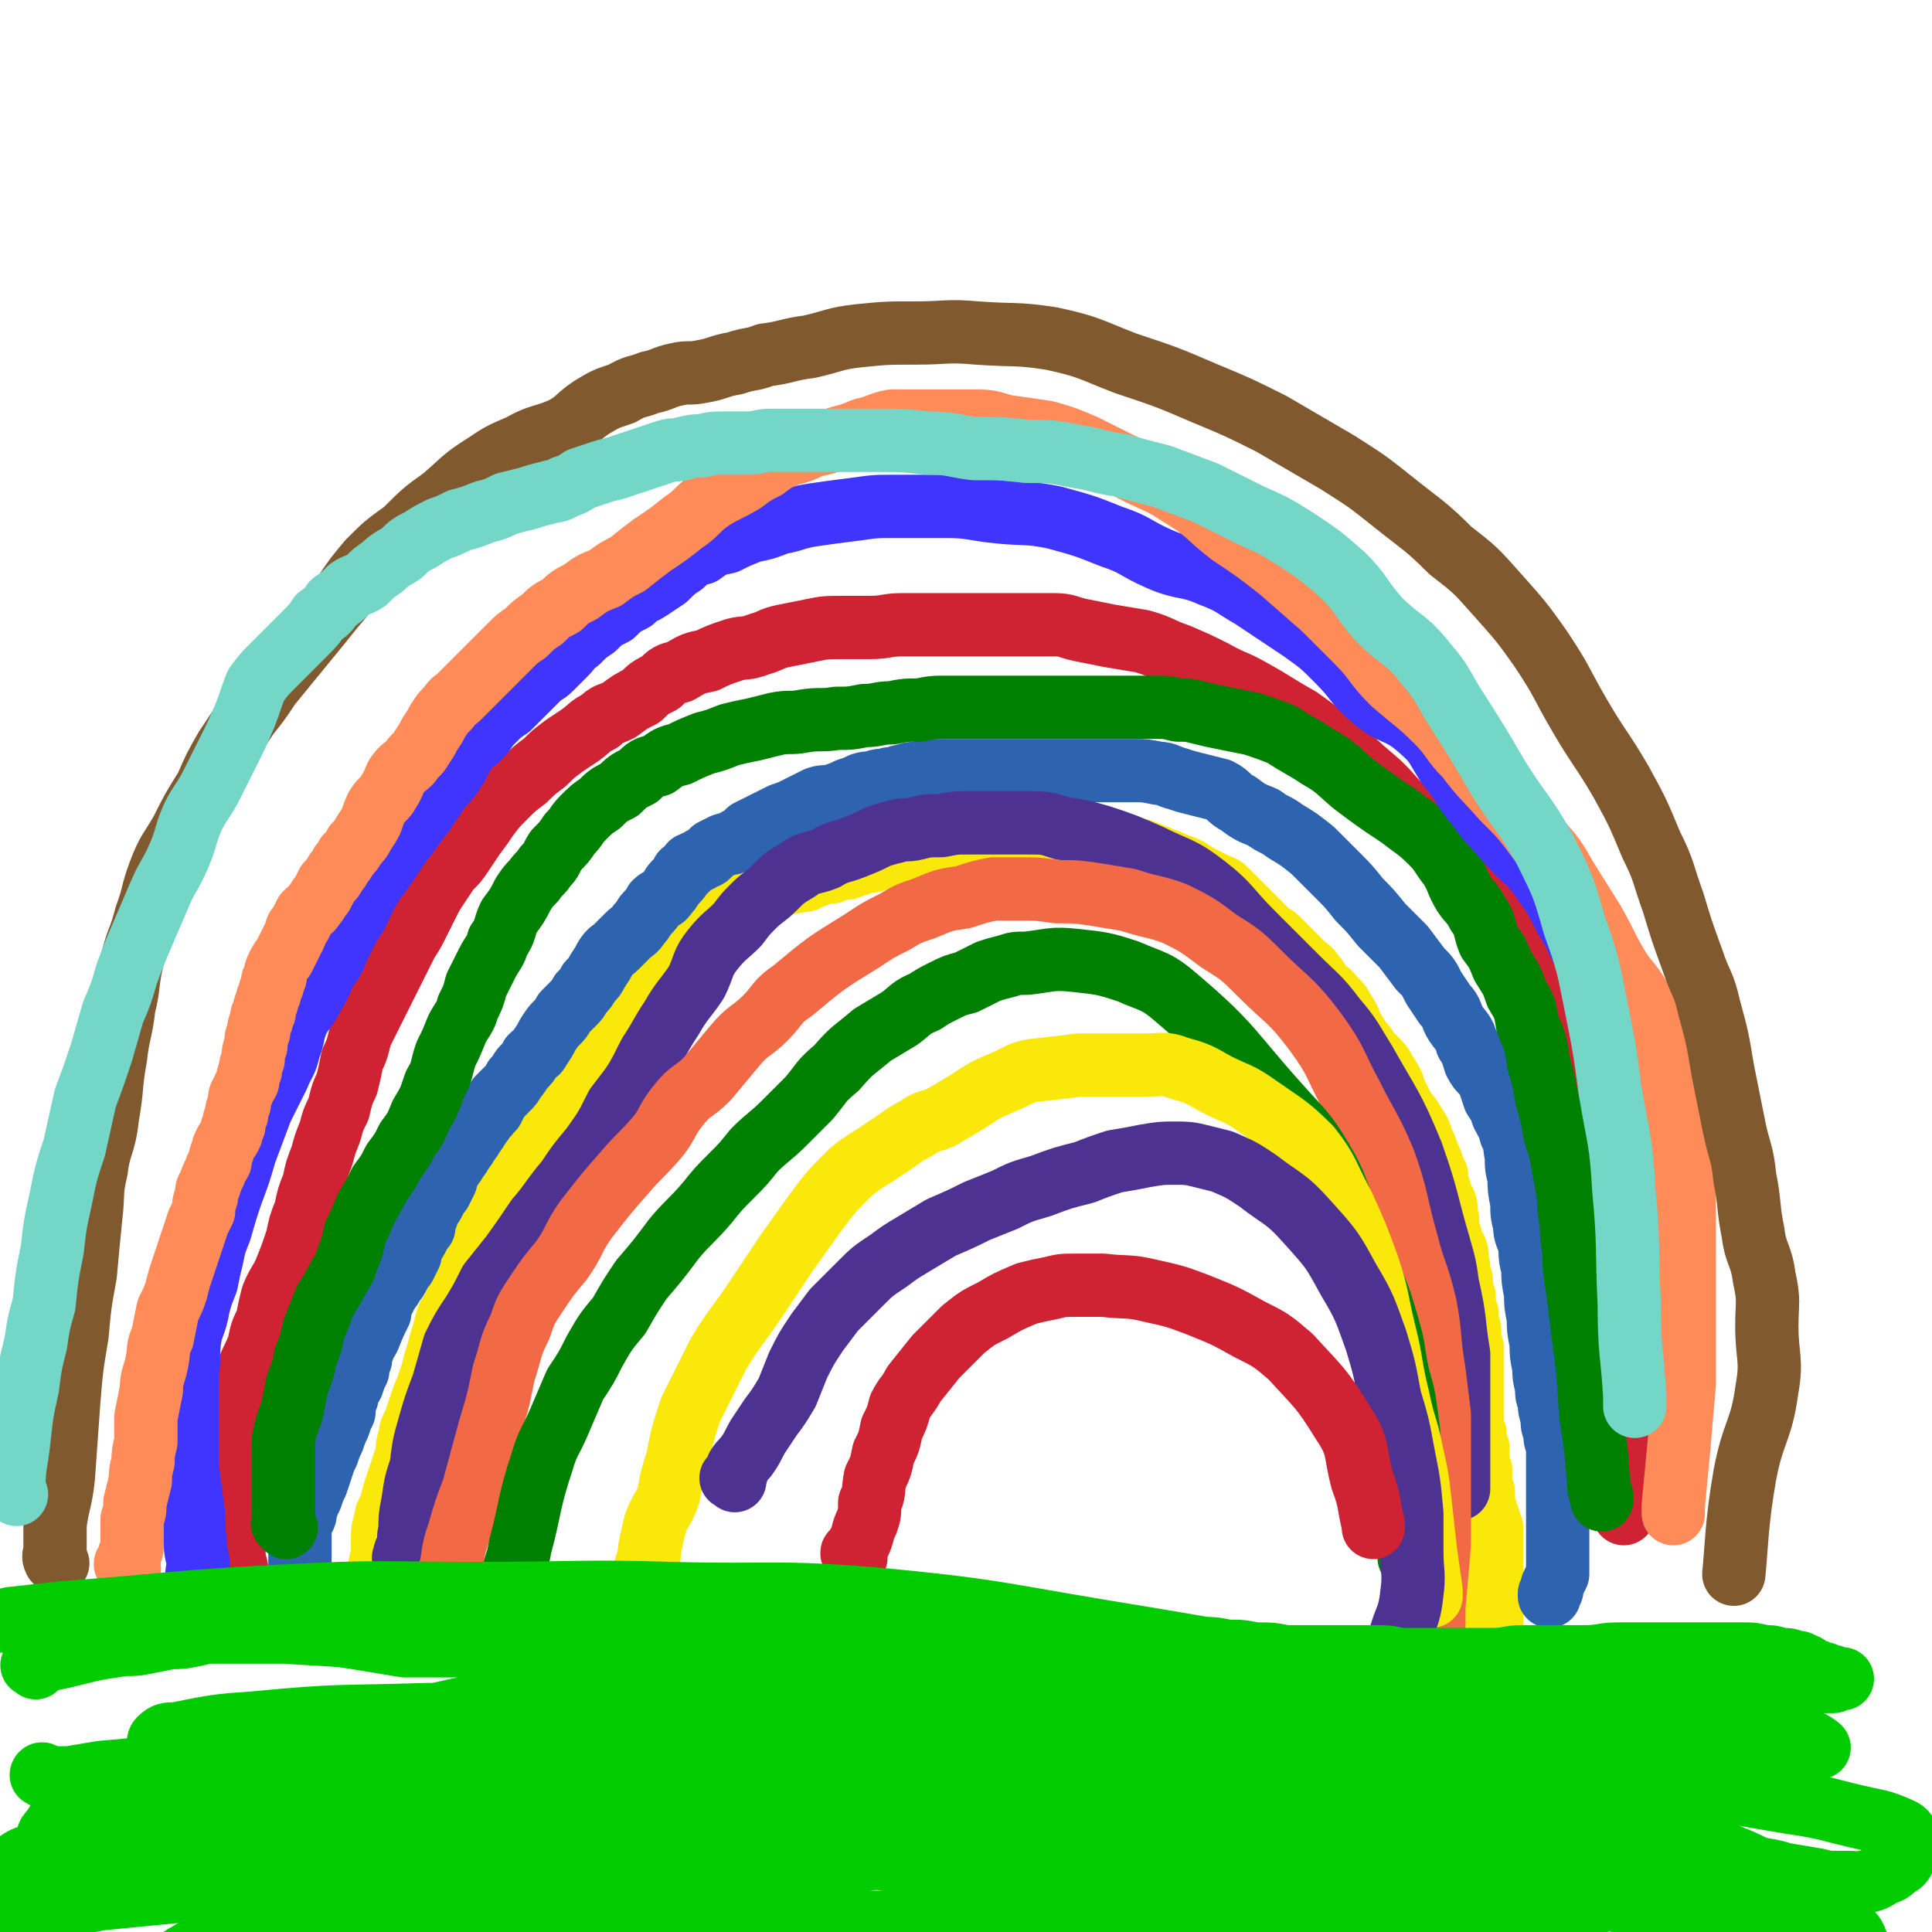
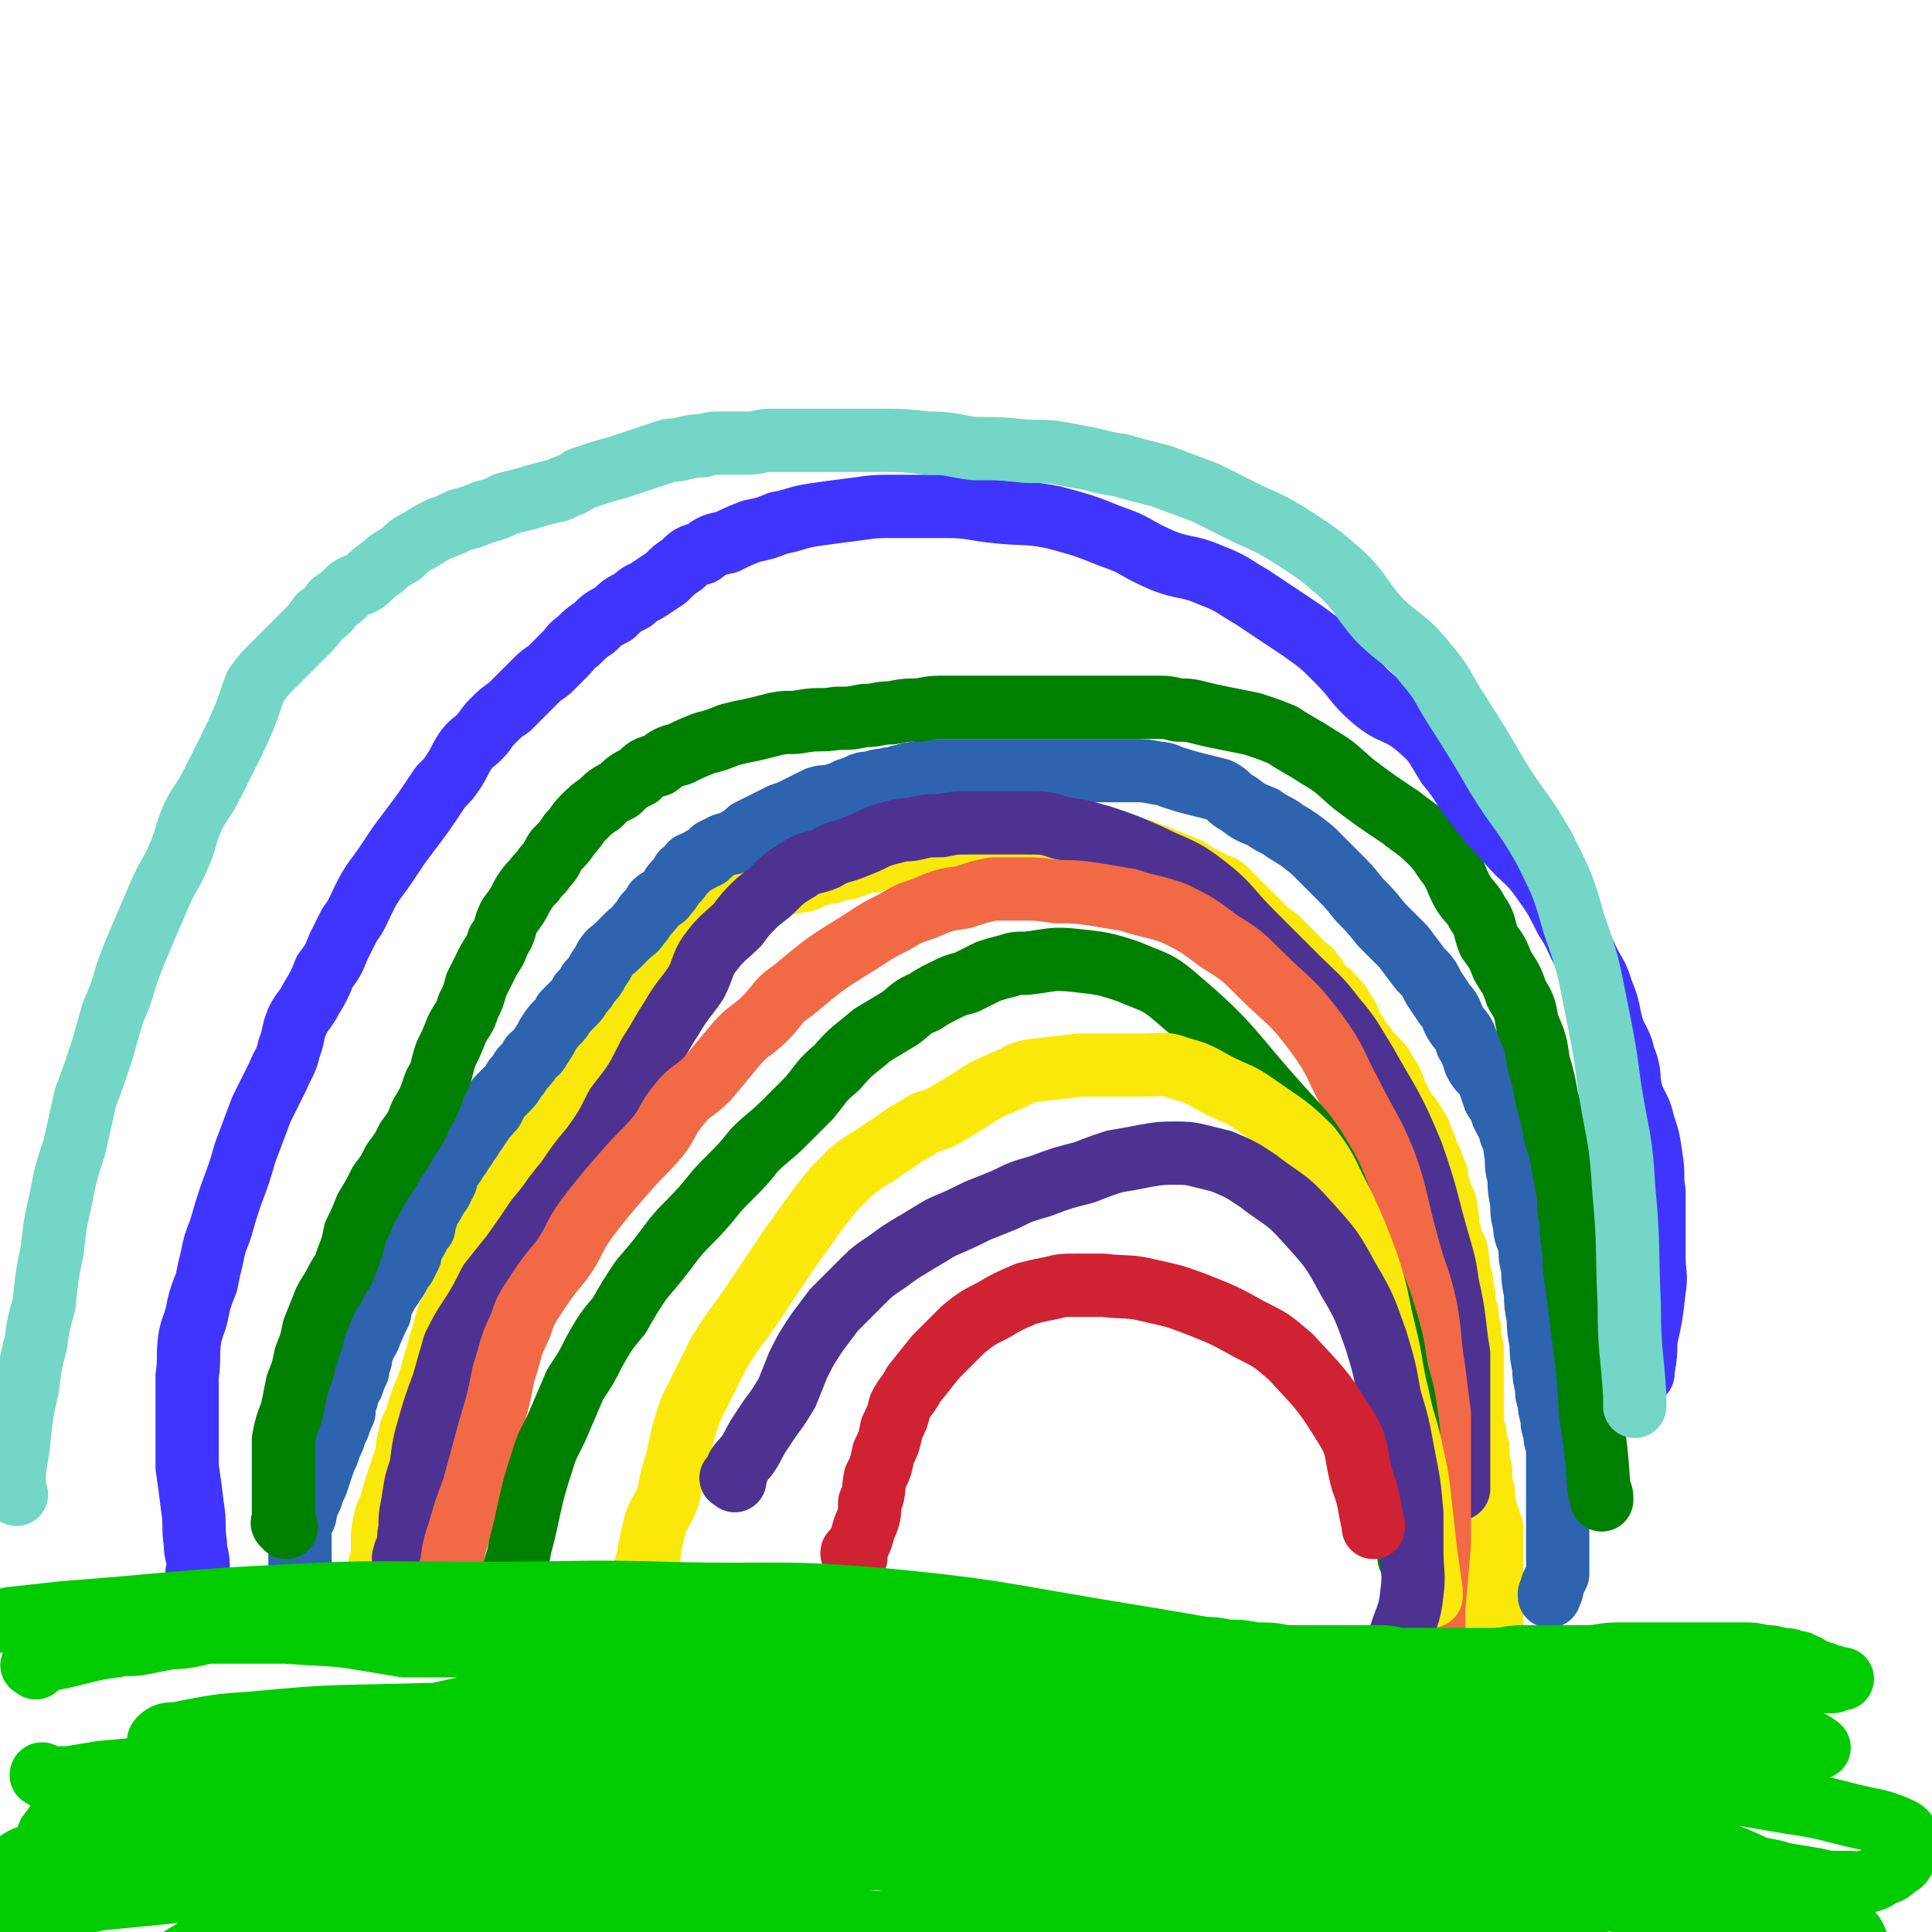
<svg xmlns="http://www.w3.org/2000/svg" viewBox="0 0 702 702" version="1.1">
  <g fill="none" stroke="#FAE80B" stroke-width="23" stroke-linecap="round" stroke-linejoin="round">
    <path d="M138,582c-1,-1 -1,-1 -1,-1 -1,-1 0,-1 0,-2 0,-1 0,-1 0,-2 0,-1 1,-1 1,-3 0,-2 0,-2 0,-3 0,-3 0,-3 1,-5 0,-3 0,-3 0,-6 0,-4 0,-4 1,-7 0,-3 1,-3 2,-6 1,-4 1,-4 2,-7 1,-3 1,-3 2,-6 1,-3 1,-3 2,-6 0,-3 0,-3 1,-6 0,-3 1,-3 2,-6 1,-3 1,-3 2,-6 1,-3 1,-3 2,-5 1,-3 1,-3 2,-6 1,-4 1,-4 2,-7 1,-4 1,-4 2,-7 1,-4 1,-4 2,-7 2,-3 2,-3 3,-6 1,-3 1,-3 2,-5 0,-3 0,-3 1,-5 0,-3 0,-3 1,-6 0,-3 1,-3 2,-6 1,-2 1,-2 2,-4 1,-3 1,-3 2,-5 1,-3 1,-3 2,-5 1,-3 1,-3 2,-5 2,-3 2,-3 3,-5 1,-3 0,-3 2,-5 1,-3 1,-2 2,-4 2,-3 2,-3 3,-5 2,-3 2,-2 3,-4 2,-2 2,-2 3,-4 2,-2 2,-2 3,-4 2,-2 1,-3 3,-4 1,-2 1,-2 2,-4 2,-2 2,-2 3,-3 1,-2 1,-3 2,-4 1,-2 1,-2 2,-3 1,-1 1,-1 2,-3 1,-1 1,-1 2,-3 1,-2 1,-2 2,-3 2,-2 2,-2 3,-4 2,-1 2,-1 3,-3 2,-1 2,-1 3,-3 2,-1 2,-1 3,-2 2,-1 2,-1 3,-2 2,-1 2,-1 3,-3 2,-1 2,-1 3,-3 2,-1 2,-1 3,-3 2,-1 2,-1 3,-3 2,-1 2,-1 3,-3 2,-1 2,-1 3,-3 2,-1 2,-1 3,-3 2,-1 2,-1 3,-3 2,-1 2,-1 3,-2 3,-1 2,-1 4,-3 2,-1 2,-1 4,-2 2,-1 2,0 4,-1 2,-1 2,-1 4,-2 2,-1 2,-1 4,-2 2,0 2,0 3,-1 2,-1 2,-1 4,-1 2,-1 2,0 4,-1 2,0 3,0 4,-1 3,-1 3,-1 5,-2 3,0 3,0 5,-1 3,-1 3,0 5,-1 3,-1 3,-1 5,-2 3,0 3,0 5,-1 2,-1 2,0 4,-1 2,0 2,0 4,-1 2,0 2,0 3,-1 2,0 2,0 3,-1 2,0 2,-1 3,-1 2,0 2,0 3,0 2,0 2,0 3,0 2,0 2,-1 3,-1 2,0 2,0 4,0 2,0 2,-1 4,-1 2,0 2,0 3,0 2,0 2,-1 4,-1 2,0 2,0 4,0 3,0 3,0 5,0 2,0 2,0 4,0 2,0 2,0 3,0 2,0 2,0 4,0 3,0 3,0 5,0 3,0 3,0 5,0 2,0 2,0 5,1 1,0 1,0 3,1 3,0 3,0 5,1 3,0 3,0 5,1 3,0 3,0 5,1 2,0 2,0 4,1 3,1 3,1 5,2 3,1 3,1 5,2 3,1 3,1 5,2 3,2 3,2 5,3 2,1 2,1 4,2 2,1 3,1 4,2 2,2 2,2 3,3 2,2 2,2 3,3 2,2 2,2 3,3 2,2 2,2 3,3 2,2 2,2 3,3 2,2 3,2 4,3 3,3 3,3 5,5 2,2 2,2 4,4 2,2 3,2 4,4 2,2 2,3 3,4 2,3 3,2 4,4 3,3 3,3 4,5 2,3 2,3 3,6 2,3 2,3 3,5 2,2 2,2 3,4 2,2 2,2 3,3 2,2 2,2 3,4 2,3 2,3 3,5 1,3 1,3 2,5 1,2 1,2 2,4 2,3 2,2 3,4 2,3 2,3 3,5 1,3 1,3 2,5 1,3 1,3 2,5 1,3 1,3 2,5 0,3 0,3 1,5 0,3 1,3 2,5 1,3 0,3 1,6 0,3 0,3 1,6 0,3 1,3 2,5 1,3 0,3 1,6 0,3 0,3 1,5 0,3 0,3 1,6 0,3 0,3 1,6 0,3 0,3 1,6 0,3 0,3 1,7 0,3 0,3 0,6 0,3 0,3 0,6 0,3 0,3 0,5 0,3 0,3 0,5 0,2 0,2 0,4 0,3 0,3 1,5 0,3 0,3 1,5 0,2 0,2 0,4 0,2 0,2 1,4 0,2 0,2 0,4 0,2 0,2 1,4 0,2 0,2 0,4 0,2 0,2 1,3 0,2 0,2 1,3 0,2 0,2 1,3 0,2 0,2 0,3 0,2 0,2 0,3 0,2 0,2 0,3 0,2 0,2 0,4 0,2 0,2 0,3 0,2 0,2 0,4 0,2 0,2 0,3 0,2 0,2 0,3 0,2 0,2 0,3 0,1 0,1 0,2 0,1 0,1 0,2 0,2 0,2 0,3 0,0 0,0 0,0 " />
  </g>
  <g fill="none" stroke="#2D63AF" stroke-width="23" stroke-linecap="round" stroke-linejoin="round">
    <path d="M112,587c-1,-1 -1,-1 -1,-1 -1,-1 0,-1 0,-1 0,-1 0,-1 0,-2 0,-1 -1,-1 -1,-3 0,-1 0,-1 0,-3 0,-2 0,-2 0,-4 0,-2 -1,-2 -1,-4 0,-2 0,-2 0,-4 0,-2 0,-2 0,-4 0,-1 0,-1 0,-3 0,-2 0,-2 0,-4 1,-3 2,-2 2,-5 1,-3 1,-3 2,-5 1,-3 1,-3 2,-5 1,-3 1,-3 2,-6 1,-3 1,-3 2,-5 1,-3 1,-3 2,-5 1,-3 1,-3 2,-5 1,-3 1,-3 2,-5 0,-3 0,-3 1,-5 0,-3 1,-3 2,-5 1,-3 1,-3 2,-5 0,-2 0,-2 1,-4 0,-2 0,-3 1,-4 1,-3 1,-2 2,-4 2,-5 2,-5 4,-9 0,-2 0,-3 1,-4 1,-2 1,-2 2,-4 1,-1 1,-1 2,-3 1,-1 1,-1 2,-3 1,-2 1,-2 2,-3 1,-2 1,-2 2,-4 0,-2 0,-2 1,-4 1,-1 1,-1 2,-3 1,-2 1,-2 2,-3 0,-2 0,-2 1,-4 0,-1 0,-1 1,-3 1,-1 1,-1 2,-3 1,-2 1,-2 2,-3 1,-2 1,-2 2,-4 0,-2 0,-2 1,-3 0,-1 0,-1 1,-2 1,-1 1,-1 2,-3 1,-1 1,-1 2,-3 1,-1 1,-1 2,-3 1,-1 1,-1 2,-3 1,-1 1,-1 2,-3 1,-1 1,-1 2,-3 2,-1 1,-2 3,-3 1,-2 1,-2 2,-4 2,-2 2,-2 3,-3 2,-2 2,-2 3,-4 2,-2 2,-3 3,-4 2,-2 2,-2 3,-4 2,-2 2,-1 3,-3 2,-3 2,-3 3,-5 2,-3 2,-3 3,-4 2,-2 2,-2 3,-4 2,-2 2,-2 3,-3 2,-2 2,-2 3,-4 2,-2 2,-2 3,-4 2,-2 2,-2 3,-4 2,-3 2,-3 3,-5 2,-3 2,-2 4,-4 2,-2 2,-2 4,-4 2,-2 3,-2 4,-4 2,-2 2,-3 3,-4 2,-2 2,-2 3,-4 2,-2 3,-1 4,-3 2,-2 2,-3 3,-4 2,-2 2,-2 3,-4 2,-1 2,-2 3,-3 2,-1 3,-1 4,-2 3,-1 2,-1 4,-3 2,-1 2,-1 4,-2 3,-1 3,0 5,-2 2,-1 2,-1 4,-3 2,-1 2,-1 4,-2 2,-1 2,-1 4,-2 2,-1 2,-1 4,-2 3,-1 3,-1 5,-2 2,-1 2,-1 4,-2 2,-1 2,-1 4,-2 3,-1 3,0 6,-1 3,-1 3,-1 5,-2 3,-1 3,-1 5,-2 3,-1 3,0 5,-1 3,-1 3,0 5,-1 3,0 3,-1 5,-1 3,-1 3,-1 5,-1 4,-1 4,-1 7,-1 4,0 4,0 8,0 4,0 4,0 8,0 4,0 4,0 8,0 4,0 4,0 9,0 4,0 4,0 9,0 4,0 4,0 8,0 4,0 4,0 8,0 3,0 3,0 7,0 3,0 3,0 7,0 4,0 4,0 9,1 3,0 3,1 7,2 3,1 3,1 7,2 4,1 4,1 8,2 4,2 3,3 7,5 4,3 4,3 9,5 4,3 4,2 8,5 5,3 5,3 10,7 4,4 4,4 9,9 4,4 4,4 8,9 4,4 4,4 8,9 4,4 4,4 8,8 3,4 3,4 6,8 3,3 3,3 5,7 2,3 2,3 4,6 3,3 2,4 4,7 2,3 3,3 4,7 2,3 2,4 3,7 2,4 3,3 5,7 1,3 1,3 2,6 2,3 2,3 3,6 2,4 2,3 3,7 2,4 1,4 2,8 0,4 0,4 1,8 0,4 0,4 1,9 0,4 0,4 1,8 0,4 1,4 2,8 0,4 0,4 1,8 0,4 0,4 1,9 0,4 0,4 1,9 0,4 0,4 1,9 0,4 0,4 1,9 0,3 0,3 1,7 0,3 0,3 1,5 0,3 0,3 1,6 0,3 0,3 1,5 0,3 0,3 1,5 0,3 0,3 0,5 0,2 0,2 0,4 0,2 0,2 0,4 0,2 0,2 0,4 0,2 0,2 0,4 0,2 0,2 0,3 0,2 0,2 0,3 0,2 0,2 0,3 0,1 0,1 0,2 0,2 0,2 0,3 0,2 0,2 0,3 0,2 0,2 0,3 0,2 0,2 0,3 0,2 0,2 0,3 -1,2 -1,2 -2,4 0,2 0,2 -1,3 0,1 0,1 0,1 " />
  </g>
  <g fill="none" stroke="#CF2233" stroke-width="23" stroke-linecap="round" stroke-linejoin="round">
-     <path d="M88,584c-1,-1 -1,-1 -1,-1 -1,-1 0,-2 0,-3 0,-2 0,-2 0,-4 0,-3 -1,-3 -1,-6 -1,-4 -1,-4 -1,-8 0,-4 0,-4 0,-9 0,-5 0,-5 0,-10 0,-4 0,-4 0,-9 0,-4 0,-4 0,-9 0,-4 0,-4 1,-9 0,-4 1,-4 2,-9 1,-4 1,-4 2,-9 2,-5 2,-4 4,-9 1,-5 1,-5 3,-9 1,-5 1,-5 2,-9 2,-5 3,-5 5,-10 2,-5 2,-5 4,-11 1,-5 1,-5 3,-10 1,-5 1,-5 3,-10 1,-5 1,-5 3,-10 1,-4 1,-4 3,-9 1,-4 1,-4 3,-8 1,-4 1,-5 3,-9 1,-4 1,-4 2,-9 2,-4 2,-5 3,-9 2,-4 2,-4 4,-8 2,-4 2,-4 4,-8 2,-4 2,-4 4,-8 2,-4 2,-4 4,-8 2,-4 2,-3 4,-7 2,-4 2,-4 4,-8 2,-4 2,-4 4,-7 2,-3 2,-3 4,-6 3,-3 3,-3 5,-6 2,-3 2,-3 4,-6 3,-4 3,-4 5,-7 3,-4 3,-4 6,-7 4,-4 4,-4 8,-7 3,-3 3,-3 7,-6 3,-3 3,-3 7,-6 3,-2 3,-2 6,-4 4,-3 3,-3 7,-5 3,-3 3,-2 7,-4 4,-3 4,-3 8,-5 3,-3 3,-3 7,-5 3,-3 3,-3 7,-4 5,-3 5,-3 10,-4 4,-2 4,-2 10,-4 4,-1 4,0 9,-2 4,-1 4,-2 9,-3 5,-1 5,-1 10,-2 5,-1 5,-1 11,-1 5,0 5,0 10,0 6,0 6,-1 12,-1 7,0 7,0 14,0 5,0 5,0 11,0 5,0 5,0 10,0 5,0 5,0 10,0 5,0 5,0 10,0 5,0 5,1 10,2 5,1 5,1 10,2 6,1 6,1 12,2 7,2 7,3 13,5 7,3 7,3 13,6 7,4 7,3 14,7 9,5 8,5 17,10 7,5 7,5 14,11 7,5 6,5 12,10 6,5 6,6 11,11 4,5 4,5 9,10 4,4 4,4 8,8 3,4 3,4 6,8 4,5 4,5 8,10 3,5 3,5 6,10 3,4 2,4 5,8 3,4 3,4 6,8 3,4 3,4 5,8 3,4 3,4 4,9 2,4 2,4 3,9 2,4 2,4 3,8 2,3 2,3 3,7 1,3 1,3 2,7 1,4 1,4 2,9 1,5 1,5 2,10 0,5 0,5 1,10 0,4 1,4 2,9 1,3 1,3 2,7 1,4 0,4 1,9 0,5 0,5 1,10 0,4 0,4 1,9 0,4 0,4 1,9 0,4 0,4 0,8 0,4 0,4 0,8 0,3 1,3 1,7 0,4 0,4 0,9 0,3 0,3 0,6 0,3 0,3 0,5 0,4 0,4 0,7 0,4 -1,4 -1,9 0,2 0,2 0,5 0,1 0,1 0,1 " />
-   </g>
+     </g>
  <g fill="none" stroke="#008000" stroke-width="23" stroke-linecap="round" stroke-linejoin="round">
    <path d="M104,555c-1,-1 -1,-1 -1,-1 -1,-1 0,-1 0,-1 0,-2 0,-2 0,-4 0,-4 0,-4 0,-7 0,-5 0,-5 0,-10 0,-4 0,-4 0,-9 1,-5 1,-5 3,-10 1,-5 1,-5 2,-10 2,-5 2,-5 3,-10 2,-5 2,-5 3,-10 2,-5 2,-5 4,-10 2,-4 2,-3 4,-7 2,-4 3,-4 4,-8 2,-5 2,-5 3,-10 2,-4 2,-4 4,-9 3,-5 3,-5 5,-9 3,-4 3,-4 5,-8 3,-4 3,-4 5,-8 3,-4 3,-4 5,-9 3,-5 3,-5 5,-11 3,-5 2,-5 4,-11 2,-4 2,-4 4,-9 2,-4 3,-4 4,-8 2,-4 2,-4 3,-8 2,-4 2,-4 4,-8 2,-4 3,-4 4,-8 3,-4 2,-5 4,-9 3,-4 3,-4 5,-8 2,-3 2,-3 4,-5 2,-3 3,-3 4,-5 3,-3 2,-3 4,-6 3,-3 3,-3 5,-6 3,-3 2,-3 5,-6 3,-3 3,-3 6,-5 3,-3 3,-3 7,-5 3,-3 3,-3 7,-5 3,-3 3,-3 7,-4 4,-3 4,-3 8,-4 4,-2 4,-2 9,-4 4,-1 4,-1 9,-3 4,-1 4,-1 9,-2 4,-1 4,-1 8,-2 5,-1 5,0 10,-1 6,-1 6,0 12,-1 5,0 5,0 10,-1 5,0 5,-1 10,-1 5,-1 5,-1 10,-1 5,-1 5,-1 10,-1 6,0 6,0 11,0 6,0 6,0 11,0 6,0 6,0 12,0 5,0 5,0 10,0 4,0 4,0 9,0 3,0 3,0 7,0 3,0 3,0 7,0 4,0 4,0 9,0 4,0 4,0 8,1 4,0 4,0 8,1 4,1 4,1 9,2 5,1 5,1 10,2 6,2 6,2 11,4 6,4 7,4 13,8 7,4 7,5 13,10 8,6 8,6 17,12 5,4 6,4 11,9 4,4 3,4 7,9 3,5 2,5 5,10 2,3 3,3 5,7 3,4 2,5 4,10 3,4 3,4 5,9 3,5 3,4 5,10 3,5 3,5 4,11 3,7 3,7 4,14 2,7 2,7 3,13 2,7 2,7 3,13 2,6 2,6 3,12 1,5 1,5 2,11 0,4 0,5 1,9 0,6 0,5 1,11 0,6 0,6 1,12 1,8 1,8 2,16 2,15 2,15 3,31 2,13 2,13 3,27 1,2 1,2 1,4 " />
  </g>
  <g fill="none" stroke="#3F35FF" stroke-width="23" stroke-linecap="round" stroke-linejoin="round">
    <path d="M73,575c-1,-1 -1,-1 -1,-1 -1,-3 0,-3 0,-5 0,-4 -1,-4 -1,-8 -1,-7 0,-7 -1,-13 -1,-8 -1,-8 -2,-15 0,-9 0,-9 0,-17 0,-8 0,-8 0,-16 1,-7 0,-7 1,-14 1,-5 2,-5 3,-11 1,-4 1,-4 3,-9 1,-5 1,-5 2,-9 1,-5 1,-5 3,-10 2,-7 2,-7 4,-13 3,-8 3,-8 5,-15 3,-8 3,-8 6,-16 3,-6 3,-6 6,-12 2,-5 3,-5 4,-10 2,-5 1,-5 3,-10 2,-4 3,-4 5,-8 3,-5 3,-5 5,-10 3,-4 3,-4 5,-9 2,-4 2,-4 4,-8 3,-4 3,-5 5,-9 2,-4 2,-4 4,-7 3,-4 3,-4 5,-7 2,-3 2,-3 4,-6 3,-4 3,-4 6,-8 3,-4 3,-4 5,-7 2,-3 2,-3 4,-6 3,-3 3,-3 5,-6 2,-3 2,-4 4,-7 2,-3 3,-3 5,-5 3,-3 2,-3 5,-6 3,-3 3,-3 6,-5 3,-3 3,-3 5,-5 3,-3 3,-3 5,-5 3,-3 3,-2 5,-4 3,-3 3,-3 5,-5 3,-3 2,-3 5,-5 3,-3 3,-3 6,-5 3,-3 3,-3 7,-5 3,-3 3,-3 7,-5 3,-3 3,-2 6,-4 3,-2 3,-2 6,-4 3,-3 3,-3 6,-5 3,-3 3,-3 7,-4 4,-3 4,-3 9,-4 4,-2 4,-2 9,-4 5,-1 5,-1 10,-3 6,-1 6,-2 13,-3 7,-1 7,-1 15,-2 7,-1 7,-1 14,-1 10,0 10,0 19,0 9,0 9,1 19,2 10,1 10,0 20,2 11,3 11,3 21,7 9,3 8,4 17,8 9,4 10,2 19,6 8,3 8,4 15,8 9,6 9,6 18,12 7,5 7,5 13,11 7,7 6,8 13,14 7,6 9,4 16,10 7,6 6,6 11,14 6,7 5,8 11,15 5,7 5,6 11,13 6,7 7,6 12,13 5,7 5,7 9,15 4,6 3,6 7,13 3,7 4,6 6,13 3,7 2,7 4,14 2,5 3,5 4,10 3,7 1,7 3,14 2,5 3,5 4,10 2,6 2,6 3,13 1,6 0,6 1,12 0,7 0,7 0,13 0,5 0,5 0,11 0,6 1,6 0,12 -1,9 -1,9 -3,18 0,5 0,5 -1,11 0,0 0,0 0,1 " />
  </g>
  <g fill="none" stroke="#FF8B59" stroke-width="23" stroke-linecap="round" stroke-linejoin="round">
-     <path d="M47,570c-1,-1 -1,-1 -1,-1 -1,-1 0,-1 0,-1 0,0 1,0 1,-1 0,-1 0,-1 0,-2 0,-1 1,-1 1,-3 0,-2 0,-2 0,-4 0,-3 0,-3 0,-6 1,-3 1,-3 1,-6 1,-4 1,-4 2,-8 0,-3 0,-3 1,-7 0,-3 0,-3 1,-7 0,-4 0,-4 0,-9 1,-5 1,-5 2,-10 0,-5 1,-5 2,-10 1,-5 0,-5 2,-9 1,-5 1,-5 2,-10 2,-4 2,-4 3,-7 1,-4 1,-4 2,-7 1,-3 1,-3 2,-6 1,-3 1,-3 2,-6 1,-3 1,-3 2,-6 1,-2 1,-2 2,-4 0,-3 0,-3 1,-5 0,-2 0,-3 1,-4 1,-3 1,-3 2,-5 1,-3 1,-2 2,-4 0,-2 0,-2 1,-4 0,-1 0,-1 1,-3 1,-1 1,-1 2,-3 0,-1 0,-2 1,-3 0,-2 0,-2 1,-4 0,-2 0,-2 1,-4 0,-2 0,-3 1,-4 1,-3 1,-2 2,-4 0,-2 0,-2 1,-4 0,-2 0,-2 1,-4 0,-3 0,-3 1,-5 0,-3 0,-3 1,-5 0,-2 0,-2 1,-4 0,-2 0,-2 1,-3 0,-2 0,-2 1,-4 0,-1 0,-1 1,-3 0,-1 0,-1 1,-3 0,-2 0,-2 1,-3 0,-2 0,-2 1,-4 1,-2 1,-2 2,-3 1,-2 1,-2 2,-4 1,-2 1,-2 2,-4 1,-2 0,-2 2,-4 1,-2 1,-2 2,-4 2,-2 2,-1 3,-3 2,-2 1,-2 3,-4 1,-2 1,-2 2,-4 2,-2 2,-2 3,-4 1,-1 1,-1 2,-3 1,-1 1,-1 2,-3 2,-2 2,-2 3,-4 2,-2 2,-2 3,-4 2,-3 2,-3 3,-5 1,-3 1,-3 2,-5 2,-3 3,-3 4,-5 2,-3 2,-4 3,-6 2,-3 3,-3 5,-5 2,-3 3,-3 4,-5 2,-3 2,-3 3,-5 2,-3 2,-3 3,-5 2,-3 2,-3 4,-5 2,-3 2,-2 4,-4 2,-2 2,-2 4,-4 2,-2 2,-2 4,-4 3,-3 3,-3 5,-5 3,-3 3,-3 5,-5 3,-3 3,-3 6,-5 3,-3 3,-3 6,-5 3,-3 3,-3 7,-5 3,-3 3,-3 7,-5 4,-3 4,-3 9,-5 4,-3 4,-3 8,-5 5,-4 5,-4 9,-7 6,-4 6,-4 11,-8 6,-4 5,-5 11,-9 5,-3 6,-3 11,-6 4,-3 4,-3 8,-5 4,-3 4,-3 9,-5 4,-1 4,-1 8,-3 5,-1 5,-1 10,-3 4,-1 4,-1 9,-3 5,-1 5,-2 10,-3 4,0 4,0 9,0 6,0 6,0 11,0 6,0 6,0 11,0 6,0 6,1 11,2 7,1 7,1 14,2 7,2 7,2 14,5 8,4 8,4 16,8 9,5 10,4 19,10 10,6 9,7 18,14 9,6 9,6 18,13 8,7 8,7 16,14 6,6 6,6 12,12 7,7 6,8 13,15 8,7 9,7 16,14 6,6 5,7 11,13 6,8 6,7 13,15 7,7 7,7 13,15 6,7 6,7 10,14 5,8 5,8 10,16 4,7 4,8 8,15 4,7 5,6 9,13 3,7 3,7 5,14 3,7 3,7 4,15 2,7 2,7 3,14 2,7 2,7 3,13 1,6 0,6 1,12 0,6 0,6 0,11 0,6 0,6 0,11 0,5 0,5 0,10 0,6 0,6 0,11 0,7 0,7 0,13 0,8 0,8 0,16 -1,11 -1,11 -2,23 -1,11 -1,10 -2,21 0,2 0,2 0,3 " />
-   </g>
+     </g>
  <g fill="none" stroke="#4D3292" stroke-width="23" stroke-linecap="round" stroke-linejoin="round">
    <path d="M148,567c-1,-1 -2,-1 -1,-1 0,-2 0,-2 1,-3 1,-4 0,-4 1,-7 0,-5 0,-5 1,-10 1,-7 1,-7 3,-13 1,-8 1,-8 3,-15 2,-7 2,-7 5,-15 2,-7 2,-7 4,-14 3,-6 3,-6 7,-12 3,-5 3,-5 6,-11 4,-5 4,-5 8,-10 5,-7 5,-7 9,-13 6,-7 5,-7 11,-14 4,-6 4,-6 9,-12 5,-7 5,-7 9,-15 7,-9 7,-9 12,-19 4,-6 4,-7 8,-13 4,-7 5,-7 9,-13 3,-6 2,-7 6,-12 4,-5 5,-5 9,-9 3,-4 3,-4 6,-7 3,-3 4,-3 7,-6 4,-4 4,-4 9,-7 4,-3 5,-2 10,-4 5,-3 5,-2 10,-4 5,-2 5,-2 9,-4 3,-1 3,-1 7,-2 3,-1 3,0 7,-1 4,-1 4,-1 9,-1 5,-1 5,-1 10,-1 5,0 5,0 10,0 6,0 6,0 11,0 7,0 7,0 13,2 7,1 7,1 14,3 9,3 9,3 18,7 10,5 11,4 20,11 9,7 8,8 17,17 8,8 8,8 16,16 7,7 8,7 14,15 6,7 6,8 11,16 9,16 10,16 17,33 6,17 5,17 10,34 2,7 2,7 3,14 3,13 2,13 4,25 0,6 0,6 0,11 0,6 0,6 0,12 0,8 0,8 0,17 0,4 0,4 0,9 " />
  </g>
  <g fill="none" stroke="#81592F" stroke-width="23" stroke-linecap="round" stroke-linejoin="round">
-     <path d="M21,568c-1,-1 -1,-1 -1,-1 -1,-2 0,-2 0,-3 0,-5 0,-5 0,-10 1,-8 2,-8 3,-17 1,-14 1,-14 2,-28 1,-12 1,-12 3,-24 1,-11 1,-11 3,-22 1,-11 1,-11 2,-21 1,-8 0,-9 2,-17 1,-9 3,-9 4,-19 2,-11 1,-11 3,-22 1,-9 2,-9 3,-18 2,-8 1,-8 3,-17 2,-8 3,-8 5,-16 3,-8 2,-8 5,-16 3,-8 4,-8 8,-15 4,-8 4,-8 9,-16 3,-7 3,-7 7,-14 4,-6 4,-6 8,-12 4,-5 4,-5 8,-11 9,-11 9,-11 18,-22 4,-5 4,-5 9,-11 4,-6 4,-6 9,-12 6,-6 6,-6 13,-11 7,-7 7,-7 14,-12 7,-6 7,-7 15,-12 6,-4 6,-4 13,-7 7,-4 8,-3 15,-6 6,-3 5,-4 11,-8 5,-3 5,-3 11,-5 5,-3 5,-2 10,-4 5,-1 5,-2 10,-3 4,-1 4,0 9,-1 6,-1 6,-2 12,-3 6,-2 6,-1 11,-3 8,-1 8,-2 16,-3 9,-2 9,-3 18,-4 10,-1 10,-1 21,-1 11,0 11,-1 22,0 14,1 14,0 27,2 14,3 14,4 27,9 15,5 15,5 29,11 12,5 12,5 24,11 12,7 12,7 24,14 11,7 11,7 21,15 10,8 11,8 20,17 9,7 9,7 17,16 8,9 9,10 16,20 8,12 7,12 14,24 7,12 8,12 15,24 6,11 6,11 11,23 5,10 4,10 8,21 3,10 3,10 7,21 3,9 4,8 6,17 3,11 3,11 5,23 2,10 2,10 4,20 2,10 3,9 4,19 2,10 1,10 3,20 1,8 3,8 4,16 2,9 1,9 1,18 0,11 2,12 0,23 -2,15 -5,15 -8,31 -3,17 -3,26 -4,36 " />
-   </g>
+     </g>
  <g fill="none" stroke="#F26946" stroke-width="23" stroke-linecap="round" stroke-linejoin="round">
    <path d="M160,584c-1,-1 -2,-1 -1,-1 0,-1 0,-1 1,-2 1,-2 1,-2 2,-5 1,-4 1,-4 2,-7 1,-7 1,-7 3,-13 2,-7 2,-7 5,-15 3,-11 3,-11 6,-22 3,-10 3,-10 5,-20 3,-9 2,-9 6,-17 2,-6 2,-6 6,-12 4,-6 4,-6 9,-12 5,-7 4,-8 9,-15 7,-9 7,-9 14,-17 6,-7 6,-6 12,-13 4,-5 3,-6 8,-12 4,-5 5,-4 10,-9 5,-6 5,-6 10,-12 5,-6 6,-5 11,-10 5,-5 4,-6 10,-10 12,-10 12,-10 25,-18 6,-4 6,-4 12,-7 5,-3 5,-3 11,-5 7,-3 7,-3 14,-4 6,-2 6,-2 11,-3 5,0 5,0 9,0 7,0 7,0 14,1 7,0 7,0 14,1 6,1 6,1 12,2 9,3 9,2 17,5 8,4 8,4 16,10 8,5 8,5 15,12 10,10 11,9 20,21 8,11 7,12 13,23 6,12 7,12 12,24 5,14 4,15 8,29 3,12 4,11 7,24 2,11 1,11 3,23 1,8 1,8 2,16 0,8 0,8 0,17 0,8 0,8 0,16 0,7 0,7 0,14 -1,12 -1,11 -2,23 0,10 0,10 -1,19 0,2 0,2 0,3 " />
  </g>
  <g fill="none" stroke="#008000" stroke-width="23" stroke-linecap="round" stroke-linejoin="round">
    <path d="M186,586c-1,-1 -1,-1 -1,-1 -1,-2 0,-2 0,-3 1,-4 0,-4 1,-7 1,-7 2,-7 3,-13 4,-15 3,-16 8,-31 2,-7 3,-7 6,-14 3,-7 3,-7 6,-14 4,-6 4,-6 7,-12 4,-7 4,-7 9,-13 4,-7 4,-7 8,-13 6,-7 6,-7 12,-15 5,-6 6,-6 12,-13 4,-5 4,-5 9,-10 4,-4 4,-4 8,-9 5,-5 6,-5 11,-10 4,-4 4,-4 9,-9 5,-6 4,-6 10,-11 6,-7 6,-6 13,-12 5,-3 5,-3 10,-6 4,-3 4,-4 9,-6 3,-2 3,-2 7,-4 4,-2 4,-2 8,-3 4,-2 4,-2 8,-4 3,-1 3,-1 7,-2 3,-1 3,-1 7,-1 9,-1 9,-2 18,-1 9,1 10,1 19,4 9,4 10,3 18,10 20,17 19,19 37,39 8,9 9,9 15,19 6,10 5,11 10,22 3,9 3,9 7,19 4,9 4,9 7,19 3,10 2,10 4,19 2,7 2,7 3,14 1,7 1,7 1,14 0,6 0,6 0,11 0,10 0,10 0,20 0,3 0,3 0,6 0,1 0,1 0,1 " />
  </g>
  <g fill="none" stroke="#FAE80B" stroke-width="23" stroke-linecap="round" stroke-linejoin="round">
    <path d="M236,572c-1,-1 -1,-1 -1,-1 -1,-2 0,-2 0,-3 1,-3 1,-3 1,-5 1,-5 1,-5 2,-9 2,-6 3,-5 5,-11 1,-6 1,-6 3,-12 2,-10 2,-10 5,-19 5,-10 5,-10 10,-20 6,-10 7,-10 13,-19 6,-9 6,-9 12,-18 5,-7 5,-7 10,-14 6,-8 6,-8 13,-15 6,-5 6,-4 13,-9 5,-3 5,-4 11,-7 4,-3 4,-2 9,-4 5,-3 5,-3 10,-6 6,-4 6,-4 13,-7 5,-2 5,-3 10,-4 9,-1 9,-1 17,-2 8,0 8,0 15,0 5,0 5,0 9,0 6,0 7,-1 12,1 7,2 7,2 14,6 8,4 8,3 15,8 10,7 11,7 19,15 7,9 6,10 12,21 5,11 5,11 9,22 4,12 3,12 6,24 3,12 2,12 5,24 2,10 3,10 5,20 2,9 2,9 3,18 1,9 1,9 2,18 1,7 1,7 2,14 0,1 0,1 0,2 " />
  </g>
  <g fill="none" stroke="#4D3292" stroke-width="23" stroke-linecap="round" stroke-linejoin="round">
    <path d="M267,538c-1,-1 -2,-1 -1,-1 0,-1 1,0 1,-1 1,-1 1,-2 1,-3 2,-3 2,-2 4,-5 2,-3 2,-4 4,-7 2,-3 2,-3 4,-6 3,-4 3,-4 6,-9 2,-5 2,-5 4,-10 3,-6 3,-6 7,-12 3,-4 3,-4 6,-8 5,-5 5,-5 10,-10 4,-4 4,-4 10,-8 4,-3 4,-3 9,-6 5,-3 5,-3 10,-6 7,-3 7,-3 13,-6 5,-2 5,-2 10,-4 6,-3 6,-3 13,-5 8,-3 8,-3 16,-5 5,-2 5,-2 11,-4 6,-1 6,-1 11,-2 6,-1 6,-1 11,-1 4,0 5,0 9,1 4,1 4,1 8,2 7,3 7,3 13,7 9,7 10,6 18,15 9,10 9,10 15,21 6,10 6,11 10,22 3,10 3,10 5,21 3,10 3,10 5,21 2,10 2,10 3,21 0,7 0,7 0,14 0,7 1,8 0,15 -1,10 -3,9 -5,19 -1,2 -1,2 -1,4 0,0 0,0 0,0 " />
  </g>
  <g fill="none" stroke="#CF2233" stroke-width="23" stroke-linecap="round" stroke-linejoin="round">
    <path d="M311,566c-1,-1 -1,-1 -1,-1 -1,-1 0,-1 0,-1 1,-2 1,-1 2,-3 2,-4 1,-4 3,-8 1,-3 1,-3 1,-7 2,-4 1,-4 2,-9 2,-4 2,-4 3,-9 2,-4 2,-4 3,-9 2,-4 2,-4 3,-8 2,-4 3,-4 5,-8 4,-5 4,-5 8,-10 5,-5 5,-5 10,-10 5,-4 5,-4 11,-7 5,-3 5,-3 12,-6 4,-1 4,-1 9,-2 4,-1 4,-1 9,-1 5,0 5,0 10,0 8,1 9,0 17,2 9,2 9,2 17,5 10,4 10,4 19,9 8,4 8,4 15,10 10,11 11,11 19,24 6,9 4,10 7,21 3,8 2,8 4,16 0,1 0,1 0,1 " />
  </g>
  <g fill="none" stroke="#73D6C7" stroke-width="23" stroke-linecap="round" stroke-linejoin="round">
    <path d="M6,543c-1,-1 -2,-1 -1,-1 0,-10 1,-10 2,-20 1,-9 1,-9 3,-18 1,-8 1,-8 3,-16 1,-7 1,-7 3,-14 1,-10 1,-10 3,-20 1,-9 1,-9 3,-18 2,-10 2,-10 5,-19 2,-9 2,-9 4,-18 3,-8 3,-8 6,-17 2,-7 2,-7 4,-14 3,-7 3,-7 5,-14 3,-8 3,-8 6,-15 3,-7 3,-7 6,-14 3,-7 4,-7 7,-14 3,-7 2,-7 5,-14 3,-6 4,-6 7,-12 3,-6 3,-6 6,-12 3,-6 3,-6 6,-13 2,-5 2,-6 4,-11 3,-4 3,-4 6,-7 3,-3 3,-3 6,-6 3,-3 3,-3 6,-6 3,-3 3,-3 5,-6 3,-2 3,-2 5,-5 3,-2 3,-2 6,-5 3,-2 3,-1 6,-3 3,-3 3,-3 6,-5 3,-3 4,-3 7,-5 3,-3 3,-3 7,-5 3,-2 3,-2 7,-4 3,-1 3,-1 7,-3 4,-1 4,-1 9,-3 4,-1 4,-1 8,-3 4,-1 4,-1 8,-2 3,-1 3,-1 7,-2 3,-1 3,0 6,-2 3,-1 3,-1 6,-3 3,-1 3,-1 6,-2 3,-1 3,-1 7,-2 3,-1 3,-1 6,-2 3,-1 3,-1 6,-2 3,-1 3,-1 6,-2 3,-1 3,0 6,-1 4,-1 4,-1 7,-1 4,-1 4,-1 8,-1 4,0 4,0 8,0 5,0 5,-1 9,-1 6,0 6,0 11,0 14,0 14,0 28,0 9,0 9,0 18,1 9,0 9,1 17,2 10,0 10,0 19,1 9,0 9,0 19,2 7,1 7,2 15,3 7,2 7,2 15,4 8,3 8,3 16,6 8,4 8,4 16,8 9,4 9,4 17,9 9,6 9,6 17,13 7,7 6,8 13,16 8,8 10,7 17,16 7,8 6,9 12,18 7,11 7,11 14,23 8,13 9,12 17,26 7,14 7,14 11,28 5,14 5,15 8,30 3,15 3,15 5,30 3,18 4,18 5,36 2,21 1,21 2,42 0,17 1,17 2,33 0,2 0,2 0,4 " />
  </g>
  <g fill="none" stroke="#00CC00" stroke-width="23" stroke-linecap="round" stroke-linejoin="round">
    <path d="M13,606c-1,-1 -2,-1 -1,-1 0,-1 1,-1 3,-1 2,0 1,-1 3,-1 5,-1 5,-1 9,-2 8,-2 8,-2 15,-3 5,-1 5,0 10,-1 5,-1 5,-1 10,-2 4,0 4,0 9,-1 4,-1 4,-1 8,-1 6,0 6,0 11,0 5,0 5,0 10,0 6,0 6,0 11,0 6,0 6,0 11,1 7,1 7,1 13,2 6,1 6,1 12,2 5,0 5,0 10,0 4,0 4,0 8,0 5,0 5,0 10,0 5,0 5,0 10,0 6,0 6,0 11,0 4,0 4,0 9,0 4,0 4,0 9,-1 4,0 4,-1 9,-1 4,0 4,0 8,0 4,0 4,-1 8,-1 4,-1 4,-1 8,-1 4,-1 4,-1 9,-1 5,-1 5,0 10,-1 4,0 4,-1 9,-1 4,0 4,0 9,0 4,0 4,0 9,0 6,0 6,0 11,0 4,0 4,0 9,0 4,0 4,0 9,1 4,0 4,0 9,1 5,0 5,0 10,1 5,0 5,0 11,0 4,0 4,0 9,1 5,0 5,0 9,0 6,0 6,0 11,0 5,0 5,0 10,1 6,0 6,0 12,1 6,0 6,0 12,1 6,0 6,0 11,0 5,0 5,0 11,1 4,0 4,0 9,1 5,0 5,0 10,1 6,0 6,0 11,1 6,0 6,0 11,0 10,0 10,0 21,0 5,0 5,0 10,1 6,0 6,0 11,0 6,0 6,0 11,0 6,0 6,0 11,0 6,0 6,-1 11,-1 6,0 6,0 11,0 6,0 6,0 12,0 6,0 6,-1 12,-1 6,0 6,0 11,0 5,0 5,0 10,0 4,0 4,0 9,0 4,0 4,0 9,0 3,0 3,0 7,0 3,0 3,0 7,1 3,0 3,0 6,1 3,0 3,0 5,1 2,0 2,0 3,1 2,0 2,1 3,2 2,0 2,0 3,1 2,0 2,0 3,1 2,0 2,0 3,1 0,0 0,0 1,0 0,0 0,0 1,0 0,0 1,0 0,0 0,0 0,0 -1,0 -1,0 -1,1 -2,1 -3,0 -3,0 -7,0 -10,0 -10,0 -19,0 -30,-1 -30,-1 -59,-3 -26,-1 -26,-2 -51,-3 -22,-1 -22,-1 -44,-1 -19,0 -19,0 -38,0 -18,0 -18,0 -35,0 -14,0 -14,0 -28,0 -14,0 -14,-1 -28,-1 -14,0 -14,0 -29,0 -16,0 -16,-1 -32,-1 -20,0 -20,1 -39,0 -22,-1 -22,-1 -45,-3 -23,-1 -23,-1 -47,-3 -22,-1 -22,0 -45,-2 -18,-1 -18,-1 -36,-3 -15,-1 -15,-1 -29,-2 -10,0 -10,-1 -20,-1 -7,0 -7,0 -13,0 -5,0 -5,0 -10,0 -2,0 -2,0 -4,0 -2,0 -2,0 -4,1 -1,0 -1,0 -2,0 -1,0 -2,0 -1,0 1,0 2,-1 4,-1 9,-1 9,-1 18,-2 40,-3 40,-4 79,-6 37,-2 37,-1 73,-1 35,0 35,-1 69,0 37,1 37,-1 74,2 42,4 42,5 84,12 80,13 79,15 159,29 29,5 29,4 59,8 19,2 19,1 38,3 2,1 3,2 3,2 -1,0 -2,-1 -4,-1 -2,0 -2,1 -4,1 -8,0 -8,0 -15,0 -24,0 -24,0 -48,-1 -55,-1 -55,-2 -110,-3 -50,-1 -50,-1 -100,-1 -53,0 -54,-1 -107,2 -49,3 -49,4 -98,10 -33,5 -33,6 -66,13 -17,4 -16,4 -33,10 -4,1 -4,1 -8,3 -1,0 -3,1 -2,1 8,-1 9,-1 18,-3 28,-5 28,-7 56,-10 46,-7 46,-8 93,-10 55,-3 56,-3 111,-1 50,1 50,2 100,7 43,4 43,5 85,10 29,4 29,4 58,9 14,2 14,2 28,4 5,2 6,2 10,3 1,1 -1,1 -2,2 -5,2 -4,3 -10,3 -18,2 -18,1 -37,0 -40,-3 -40,-5 -81,-8 -50,-4 -50,-4 -100,-7 -58,-4 -58,-5 -115,-7 -54,-3 -54,-2 -107,-3 -33,0 -33,1 -65,0 -16,0 -16,-1 -31,-3 -5,0 -6,1 -9,-1 -1,0 -2,-2 -1,-3 4,-4 5,-5 11,-7 22,-8 22,-8 46,-13 41,-9 41,-11 83,-16 51,-6 51,-7 102,-7 52,0 53,-1 105,6 49,6 49,7 98,20 37,10 37,12 73,24 20,7 20,7 40,15 10,4 10,4 19,9 2,1 3,2 2,3 -4,1 -7,1 -13,1 -17,-1 -17,0 -34,-3 -34,-6 -34,-8 -68,-15 -49,-9 -49,-10 -98,-18 -54,-8 -54,-8 -109,-12 -54,-5 -54,-4 -108,-5 -39,0 -39,0 -78,2 -22,2 -22,3 -44,4 -12,1 -12,0 -24,2 -5,0 -5,1 -9,2 -1,1 -4,2 -2,2 9,0 12,-1 24,-2 93,-8 93,-12 186,-16 67,-3 67,-4 134,1 60,6 60,9 119,21 43,8 44,8 86,21 24,7 24,8 46,19 9,4 9,5 17,12 3,2 3,3 4,6 1,1 1,1 1,2 0,0 0,0 0,0 -1,1 -1,0 -3,0 -5,-1 -5,-1 -10,-3 -21,-7 -21,-8 -43,-14 -59,-17 -59,-17 -119,-31 -54,-13 -54,-14 -108,-22 -53,-8 -53,-7 -106,-10 -45,-2 -45,-2 -90,-1 -37,1 -37,0 -73,4 -24,3 -24,3 -48,9 -18,4 -18,3 -35,10 -9,3 -9,3 -16,8 -4,2 -4,3 -6,6 -1,1 -2,2 -1,2 1,0 2,-1 4,-2 17,-4 17,-5 34,-9 53,-12 52,-14 105,-23 56,-9 57,-9 113,-11 54,-2 55,-2 109,2 47,4 47,5 94,14 38,7 37,9 74,20 26,7 26,6 51,16 13,5 13,5 24,12 3,2 6,4 5,6 -1,2 -4,2 -9,2 -14,0 -14,1 -28,-2 -34,-7 -33,-10 -68,-17 -49,-11 -49,-12 -100,-19 -60,-8 -61,-8 -122,-11 -60,-3 -60,-3 -120,-1 -46,2 -46,3 -92,9 -29,4 -29,3 -57,10 -12,3 -11,5 -22,11 -4,1 -4,1 -7,3 -1,1 -2,3 -2,3 0,0 2,-1 3,-2 12,-2 12,-3 24,-3 42,-4 42,-3 84,-4 51,-2 51,-2 102,-1 55,1 55,0 109,6 43,5 43,7 85,16 26,5 26,5 51,13 9,3 11,4 16,7 1,1 -1,1 -3,1 -9,1 -9,3 -17,2 -28,0 -28,-1 -55,-4 -44,-5 -43,-7 -87,-11 -49,-3 -49,-2 -98,-4 -39,-1 -39,0 -78,0 -21,0 -21,0 -42,0 -6,0 -14,2 -13,1 3,-2 10,-4 21,-7 38,-9 37,-13 76,-17 56,-6 57,-4 113,-3 55,1 56,0 110,8 37,5 37,8 73,17 9,3 13,3 18,5 2,1 -2,3 -5,3 -19,1 -19,0 -38,0 -44,-1 -44,-3 -88,-3 -52,-2 -53,-2 -105,-1 -45,1 -45,1 -91,3 -23,2 -23,3 -46,5 -7,0 -11,0 -13,1 -2,0 2,1 5,1 24,0 24,1 47,0 42,-2 42,-3 84,-5 52,-3 52,-5 105,-4 54,0 54,0 107,6 39,4 39,6 77,13 13,3 13,3 26,7 1,0 1,1 0,1 -10,0 -10,0 -20,-1 -33,-4 -32,-6 -65,-10 -50,-6 -50,-7 -101,-10 -54,-2 -54,-2 -109,0 -48,1 -48,2 -95,6 -31,3 -31,3 -62,7 -14,2 -14,2 -29,4 -5,1 -5,2 -9,3 0,1 0,0 0,0 8,-3 8,-3 17,-6 22,-7 22,-7 43,-13 36,-10 36,-11 73,-18 43,-8 43,-8 87,-12 45,-3 45,-3 90,-2 34,0 34,-1 67,4 20,3 20,4 39,11 6,3 8,5 9,9 1,2 -3,2 -7,3 -20,2 -20,1 -40,2 -44,1 -44,0 -89,0 -51,0 -51,-2 -102,0 -47,2 -47,3 -94,7 -33,2 -33,3 -66,5 -16,1 -16,2 -33,3 -4,0 -8,2 -7,0 1,-3 5,-6 12,-10 25,-13 25,-14 52,-23 46,-14 46,-17 94,-23 57,-8 58,-6 116,-4 54,2 54,2 107,10 39,6 39,7 77,18 25,7 24,9 48,18 12,5 12,6 24,11 2,0 4,1 4,1 0,1 -3,1 -5,1 -12,-1 -12,0 -24,-3 -32,-8 -31,-11 -63,-19 -49,-12 -49,-12 -98,-20 -55,-8 -55,-7 -111,-11 -51,-3 -52,0 -103,-1 -37,-1 -37,-1 -74,-1 -22,0 -22,0 -44,0 -8,0 -8,0 -16,-1 -1,0 -3,-1 -2,-2 10,-3 12,-3 23,-5 30,-7 30,-8 61,-12 40,-7 40,-6 81,-10 43,-4 43,-5 86,-7 38,-2 38,-2 76,-1 34,1 34,0 68,3 32,4 33,5 64,12 27,6 27,7 52,16 18,6 17,7 35,13 10,4 10,4 20,6 9,2 9,2 18,3 6,2 6,1 12,3 6,1 6,1 12,2 4,1 4,1 8,1 2,0 2,0 4,0 3,0 3,1 5,0 4,-1 4,-1 7,-3 3,-1 3,-1 5,-3 2,-1 2,-1 3,-3 1,-2 1,-2 1,-4 0,-2 1,-3 0,-4 -1,-2 -2,-2 -4,-3 -5,-2 -5,-2 -10,-3 -14,-3 -14,-4 -28,-6 -36,-6 -36,-7 -73,-10 -35,-2 -35,-1 -71,-1 -40,0 -40,-1 -80,2 -41,2 -41,3 -82,7 -40,4 -40,5 -80,9 -36,4 -36,2 -72,7 -32,4 -32,5 -63,10 -26,4 -26,4 -53,7 -20,2 -21,2 -41,4 -10,2 -10,3 -21,4 -6,2 -6,2 -12,3 -3,0 -3,0 -7,0 -1,0 -1,0 -2,0 -1,0 -2,0 -1,0 0,-1 1,-2 2,-3 10,-4 10,-4 20,-7 43,-11 43,-11 87,-19 35,-7 35,-6 71,-10 32,-3 32,-3 65,-4 30,-2 30,-3 61,-3 31,1 31,0 62,4 32,4 32,4 63,12 31,8 30,12 60,22 24,8 24,6 49,12 3,1 3,1 6,2 " />
    <path d="M62,641c-1,-1 -1,-1 -1,-1 -1,-1 -1,-1 -1,-1 -1,-1 -1,-1 -1,-2 -1,-1 -1,0 -1,-2 0,-1 -1,-2 0,-3 2,-2 3,-2 6,-2 15,-3 15,-3 29,-4 31,-3 31,-2 62,-3 14,0 14,0 27,1 5,0 10,0 10,1 -1,0 -6,-1 -12,0 -4,0 -4,1 -7,2 -9,1 -9,1 -18,2 -21,2 -21,1 -43,3 -25,4 -25,5 -50,9 -13,2 -13,2 -25,3 -6,1 -6,1 -12,2 -3,0 -3,0 -6,0 -1,0 -2,0 -2,0 -1,0 -1,-1 -1,-1 -1,-1 -1,0 -1,0 " />
  </g>
</svg>